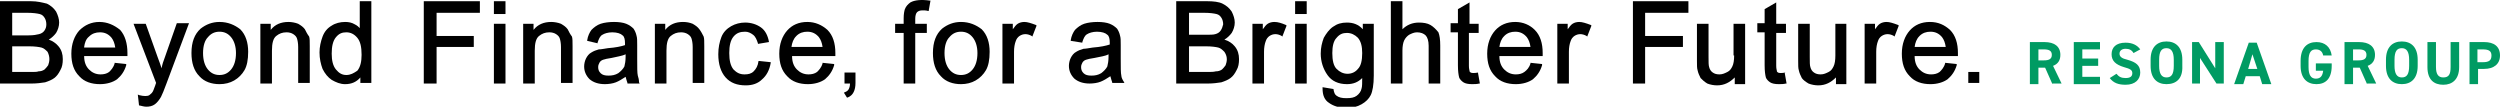
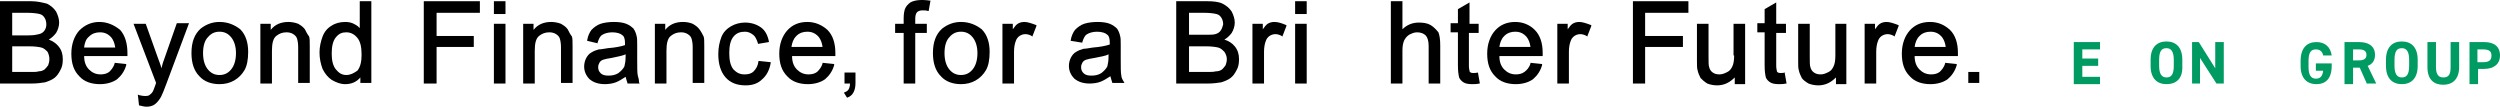
<svg xmlns="http://www.w3.org/2000/svg" version="1.1" id="レイヤー_1" x="0px" y="0px" viewBox="0 0 410 17.5" style="enable-background:new 0 0 410 17.5;" xml:space="preserve">
  <style type="text/css">
	.st0{fill:#009B63;}
</style>
  <g>
    <g>
      <path d="M8,6.5c0.5-0.3,0.9-0.7,1.2-1.1c0.3-0.5,0.5-1.1,0.5-1.7c0-0.6-0.2-1.2-0.5-1.8c-0.4-0.6-0.9-1-1.5-1.3    C6.9,0.4,6.1,0.2,5.1,0.2H0v13.5h5.2c0.8,0,1.6-0.1,2.2-0.2c0.6-0.2,1.1-0.4,1.5-0.7c0.4-0.3,0.7-0.7,1-1.3    c0.3-0.5,0.4-1.1,0.4-1.8c0-0.8-0.2-1.5-0.7-2.1C9.2,7.1,8.6,6.7,8,6.5z M5.2,11.8H2V7.6h2.9c0.8,0,1.5,0.1,1.9,0.2    c0.4,0.1,0.7,0.4,1,0.7C8,8.9,8.1,9.3,8.1,9.7c0,0.4-0.1,0.7-0.2,1c-0.2,0.3-0.4,0.5-0.6,0.7c-0.3,0.2-0.6,0.3-1,0.3    C6.1,11.8,5.7,11.8,5.2,11.8z M7.3,5C7.1,5.3,6.8,5.5,6.4,5.6C6,5.7,5.5,5.8,4.7,5.8H2V2.1h2.5c0.9,0,1.6,0.1,2,0.2    c0.4,0.1,0.6,0.3,0.8,0.6c0.2,0.3,0.3,0.7,0.3,1.1C7.6,4.4,7.5,4.7,7.3,5z" />
      <path d="M16.3,3.6C15,3.6,13.9,4.1,13,5c-0.8,0.9-1.3,2.2-1.3,3.8c0,1.6,0.4,2.8,1.3,3.7c0.8,0.9,2,1.3,3.4,1.3    c1.1,0,2.1-0.3,2.8-0.8c0.7-0.6,1.2-1.3,1.5-2.3l0-0.2l-1.9-0.2l0,0.1c-0.2,0.7-0.6,1.1-0.9,1.4c-0.4,0.3-0.9,0.4-1.4,0.4    c-0.8,0-1.4-0.3-1.9-0.8c-0.5-0.5-0.8-1.2-0.8-2.2h7.1l0-0.1c0-0.2,0-0.3,0-0.4c0-1.6-0.4-2.9-1.2-3.8C18.7,4.1,17.6,3.6,16.3,3.6    z M13.8,7.7C13.9,7,14.1,6.4,14.6,6c0.5-0.5,1.1-0.7,1.8-0.7c0.8,0,1.4,0.3,1.9,0.9c0.3,0.4,0.5,0.9,0.6,1.6H13.8z" />
      <path d="M27,9.5c-0.2,0.5-0.4,1.1-0.5,1.7c-0.2-0.6-0.4-1.2-0.6-1.7l-2-5.6h-2l3.7,9.7c-0.1,0.2-0.1,0.3-0.1,0.3    c-0.3,0.8-0.4,1.1-0.5,1.2c-0.1,0.2-0.3,0.3-0.5,0.5c-0.3,0.2-0.9,0.2-1.7,0l-0.2-0.1l0.2,1.8l0.1,0c0.4,0.1,0.8,0.2,1.1,0.2    c0.5,0,1-0.1,1.4-0.4c0.4-0.3,0.7-0.7,1-1.2c0.2-0.4,0.5-1.1,0.9-2.2l3.7-9.9H29L27,9.5z" />
      <path d="M36,3.6c-1.2,0-2.2,0.4-3.1,1.1c-1,0.9-1.5,2.2-1.5,4c0,1.6,0.4,2.9,1.3,3.8c0.8,0.9,2,1.3,3.3,1.3c0.9,0,1.7-0.2,2.4-0.6    c0.7-0.4,1.3-1,1.7-1.7c0.4-0.7,0.6-1.7,0.6-3c0-1.5-0.4-2.8-1.3-3.7C38.5,4.1,37.4,3.6,36,3.6z M36,12.3c-0.8,0-1.4-0.3-1.9-0.9    c-0.5-0.6-0.8-1.5-0.8-2.7c0-1.2,0.3-2.1,0.8-2.6c0.5-0.6,1.1-0.9,1.9-0.9c0.8,0,1.4,0.3,1.9,0.9c0.5,0.6,0.8,1.5,0.8,2.6    c0,1.2-0.3,2.1-0.8,2.7C37.4,12,36.8,12.3,36,12.3z" />
      <path d="M50,4.8c-0.3-0.4-0.6-0.6-1.1-0.9c-0.5-0.2-1.1-0.3-1.6-0.3c-1.2,0-2.2,0.4-2.9,1.3V3.9h-1.7v9.8h1.9V8.3    c0-1.2,0.2-2,0.7-2.4c0.5-0.4,1-0.6,1.7-0.6c0.4,0,0.8,0.1,1.1,0.3c0.3,0.2,0.5,0.4,0.6,0.7c0.1,0.3,0.2,0.8,0.2,1.4v5.9h1.9v-6    c0-0.8,0-1.3-0.1-1.6C50.4,5.6,50.2,5.2,50,4.8z" />
      <path d="M59.1,4.7c-0.3-0.3-0.5-0.5-0.9-0.7c-0.5-0.3-1-0.4-1.6-0.4c-0.8,0-1.6,0.2-2.2,0.6c-0.7,0.4-1.2,1-1.5,1.8    c-0.3,0.8-0.5,1.7-0.5,2.6c0,1,0.2,1.9,0.5,2.7c0.4,0.8,0.9,1.4,1.5,1.8c0.7,0.4,1.4,0.7,2.2,0.7c1.1,0,1.9-0.4,2.5-1.1v0.9h1.8    V0.2h-1.9V4.7z M56.8,12.3c-0.7,0-1.2-0.3-1.7-0.9c-0.5-0.6-0.7-1.5-0.7-2.6c0-1.2,0.2-2.1,0.7-2.7c0.5-0.6,1-0.8,1.7-0.8    c0.7,0,1.3,0.3,1.8,0.9c0.5,0.6,0.7,1.5,0.7,2.8c0,1.1-0.2,2-0.7,2.6C58,12,57.5,12.3,56.8,12.3z" />
      <polygon points="69.5,13.7 71.6,13.7 71.6,7.7 77.7,7.7 77.7,5.9 71.6,5.9 71.6,2.1 78.7,2.1 78.7,0.2 69.5,0.2   " />
      <rect x="81" y="3.9" width="1.9" height="9.8" />
      <rect x="81" y="0.2" width="1.9" height="2.1" />
      <path d="M93.1,4.8c-0.3-0.4-0.6-0.6-1.1-0.9c-0.5-0.2-1.1-0.3-1.6-0.3c-1.2,0-2.2,0.4-2.9,1.3V3.9h-1.7v9.8h1.9V8.3    c0-1.2,0.2-2,0.7-2.4c0.5-0.4,1-0.6,1.7-0.6c0.4,0,0.8,0.1,1.1,0.3c0.3,0.2,0.5,0.4,0.6,0.7c0.1,0.3,0.2,0.8,0.2,1.4v5.9h1.9v-6    c0-0.8,0-1.3-0.1-1.6C93.5,5.6,93.3,5.2,93.1,4.8z" />
      <path d="M104.6,12.4c-0.1-0.4-0.1-1.3-0.1-2.8V7.4c0-0.7,0-1.2-0.1-1.5c-0.1-0.5-0.3-0.9-0.5-1.2c-0.3-0.3-0.7-0.6-1.2-0.8    c-0.5-0.2-1.2-0.3-2-0.3c-0.8,0-1.6,0.1-2.2,0.3c-0.6,0.2-1.1,0.6-1.5,1c-0.3,0.4-0.6,1-0.7,1.7l0,0.1L98,7.1l0-0.1    c0.2-0.6,0.4-1.1,0.8-1.3c0.3-0.2,0.9-0.4,1.6-0.4c0.8,0,1.4,0.2,1.7,0.5c0.3,0.2,0.4,0.7,0.4,1.3c0,0,0,0.2,0,0.3    c-0.6,0.2-1.5,0.4-2.8,0.5c-0.7,0.1-1.1,0.2-1.5,0.2c-0.4,0.1-0.9,0.3-1.2,0.5c-0.4,0.2-0.7,0.6-0.9,1c-0.2,0.4-0.3,0.9-0.3,1.3    c0,0.8,0.3,1.5,0.9,2.1c0.6,0.5,1.4,0.8,2.5,0.8c0.6,0,1.3-0.1,1.8-0.3c0.5-0.2,1-0.5,1.6-0.9c0.1,0.4,0.2,0.7,0.3,1l0,0.1h2    l-0.1-0.2C104.8,13.1,104.7,12.7,104.6,12.4z M102.6,8.9v0.4c0,0.7-0.1,1.2-0.2,1.6c-0.2,0.4-0.6,0.8-1,1.1    c-0.5,0.3-1,0.4-1.6,0.4c-0.6,0-1-0.1-1.3-0.4c-0.3-0.3-0.4-0.6-0.4-1c0-0.3,0.1-0.5,0.2-0.7c0.1-0.2,0.3-0.4,0.6-0.5    c0.3-0.1,0.7-0.2,1.4-0.3C101.1,9.3,102,9.2,102.6,8.9z" />
      <path d="M114.7,4.8c-0.3-0.4-0.6-0.6-1.1-0.9c-0.5-0.2-1-0.3-1.6-0.3c-1.2,0-2.2,0.4-2.9,1.3V3.9h-1.7v9.8h1.9V8.3    c0-1.2,0.2-2,0.7-2.4c0.5-0.4,1-0.6,1.7-0.6c0.4,0,0.8,0.1,1.1,0.3c0.3,0.2,0.5,0.4,0.6,0.7c0.1,0.3,0.2,0.8,0.2,1.4v5.9h1.9v-6    c0-0.8,0-1.3-0.1-1.6C115.2,5.6,115,5.2,114.7,4.8z" />
      <path d="M124.4,10c-0.1,0.8-0.4,1.3-0.8,1.7c-0.4,0.4-0.9,0.5-1.5,0.5c-0.8,0-1.3-0.3-1.8-0.8c-0.5-0.6-0.7-1.5-0.7-2.7    c0-1.2,0.2-2.1,0.7-2.7c0.5-0.6,1.1-0.8,1.9-0.8c0.5,0,0.9,0.2,1.3,0.5c0.4,0.3,0.6,0.8,0.8,1.4l0,0.1l1.8-0.3l0-0.1    c-0.2-1-0.6-1.8-1.3-2.3c-0.7-0.5-1.6-0.8-2.6-0.8c-0.8,0-1.6,0.2-2.3,0.6c-0.7,0.4-1.3,1-1.6,1.8c-0.3,0.8-0.5,1.7-0.5,2.8    c0,1.6,0.4,2.9,1.2,3.8c0.8,0.9,1.9,1.3,3.3,1.3c1.1,0,2-0.3,2.7-1c0.7-0.6,1.2-1.5,1.4-2.7l0-0.1l-1.9-0.2L124.4,10z" />
      <path d="M132.4,3.6c-1.4,0-2.5,0.5-3.3,1.4c-0.8,0.9-1.3,2.2-1.3,3.8c0,1.6,0.4,2.8,1.3,3.7c0.8,0.9,2,1.3,3.4,1.3    c1.1,0,2.1-0.3,2.8-0.8c0.7-0.6,1.2-1.3,1.5-2.3l0-0.2l-1.9-0.2l0,0.1c-0.2,0.7-0.6,1.1-0.9,1.4c-0.4,0.3-0.9,0.4-1.4,0.4    c-0.8,0-1.4-0.3-1.9-0.8c-0.5-0.5-0.8-1.2-0.8-2.2h7.1l0-0.1c0-0.2,0-0.3,0-0.4c0-1.6-0.4-2.9-1.3-3.8    C134.8,4.1,133.7,3.6,132.4,3.6z M129.8,7.7c0.1-0.7,0.3-1.3,0.8-1.8c0.5-0.5,1.1-0.7,1.8-0.7c0.8,0,1.4,0.3,1.9,0.9    c0.3,0.4,0.5,0.9,0.6,1.6H129.8z" />
      <path d="M138.6,13.7h0.8c0,0.4-0.1,0.7-0.2,0.9c-0.1,0.2-0.3,0.4-0.6,0.5l-0.2,0.1l0.5,0.8l0.1,0c0.5-0.2,0.8-0.5,1-0.9    c0.2-0.4,0.3-0.9,0.3-1.5v-1.7h-1.8V13.7z" />
      <path d="M149.3,0.4c-0.4,0.3-0.7,0.6-0.9,1.1c-0.1,0.3-0.2,0.8-0.2,1.5v0.9h-1.4v1.5h1.4v8.3h1.9V5.4h1.9V3.9h-1.9V3.1    c0-0.5,0.1-0.9,0.3-1.1c0.2-0.2,0.5-0.3,0.9-0.3c0.3,0,0.6,0,0.9,0.1l0.1,0l0.3-1.7l-0.1,0C151.1-0.1,150,0,149.3,0.4z" />
      <path d="M157.6,3.6c-1.2,0-2.2,0.4-3.1,1.1c-1,0.9-1.5,2.2-1.5,4c0,1.6,0.4,2.9,1.3,3.8c0.8,0.9,2,1.3,3.3,1.3    c0.9,0,1.7-0.2,2.4-0.6c0.7-0.4,1.3-1,1.7-1.7c0.4-0.7,0.6-1.7,0.6-3c0-1.5-0.4-2.8-1.3-3.7C160.1,4.1,159,3.6,157.6,3.6z     M157.6,12.3c-0.8,0-1.4-0.3-1.9-0.9c-0.5-0.6-0.8-1.5-0.8-2.7c0-1.2,0.3-2.1,0.8-2.6c0.5-0.6,1.1-0.9,1.9-0.9    c0.8,0,1.4,0.3,1.9,0.9c0.5,0.6,0.8,1.5,0.8,2.6c0,1.2-0.3,2.1-0.8,2.7C159,12,158.4,12.3,157.6,12.3z" />
      <path d="M168,3.6c-0.4,0-0.8,0.1-1.1,0.3c-0.3,0.2-0.5,0.5-0.8,0.9V3.9h-1.7v9.8h1.9V8.5c0-0.7,0.1-1.3,0.3-1.8    c0.1-0.3,0.3-0.6,0.6-0.8c0.6-0.4,1.3-0.4,2,0l0.1,0.1l0.7-1.8l-0.1-0.1C169.1,3.8,168.5,3.6,168,3.6z" />
      <path d="M183.9,12.4c-0.1-0.4-0.1-1.3-0.1-2.8V7.4c0-0.7,0-1.2-0.1-1.5c-0.1-0.5-0.3-0.9-0.5-1.2c-0.3-0.3-0.7-0.6-1.2-0.8    c-0.5-0.2-1.2-0.3-2-0.3c-0.8,0-1.6,0.1-2.2,0.3c-0.6,0.2-1.1,0.6-1.5,1c-0.3,0.4-0.6,1-0.7,1.7l0,0.1l1.9,0.3l0-0.1    c0.2-0.6,0.4-1.1,0.8-1.3c0.3-0.2,0.9-0.4,1.6-0.4c0.8,0,1.4,0.2,1.7,0.5c0.3,0.2,0.4,0.7,0.4,1.3c0,0,0,0.2,0,0.3    c-0.6,0.2-1.5,0.4-2.8,0.5c-0.7,0.1-1.1,0.2-1.5,0.2c-0.4,0.1-0.9,0.3-1.2,0.5c-0.4,0.2-0.7,0.6-0.9,1c-0.2,0.4-0.3,0.9-0.3,1.3    c0,0.8,0.3,1.5,0.9,2.1c0.6,0.5,1.4,0.8,2.5,0.8c0.6,0,1.3-0.1,1.8-0.3c0.5-0.2,1-0.5,1.6-0.9c0.1,0.4,0.2,0.7,0.3,1l0,0.1h2    l-0.1-0.2C184.1,13.1,183.9,12.7,183.9,12.4z M181.8,8.9v0.4c0,0.7-0.1,1.2-0.2,1.6c-0.2,0.4-0.6,0.8-1,1.1    c-0.5,0.3-1,0.4-1.6,0.4c-0.6,0-1-0.1-1.3-0.4c-0.3-0.3-0.4-0.6-0.4-1c0-0.3,0.1-0.5,0.2-0.7c0.1-0.2,0.3-0.4,0.6-0.5    c0.3-0.1,0.7-0.2,1.4-0.3C180.4,9.3,181.3,9.2,181.8,8.9z" />
      <path d="M200.8,6.5c0.5-0.3,0.9-0.7,1.2-1.1c0.3-0.5,0.5-1.1,0.5-1.7c0-0.6-0.2-1.2-0.5-1.8c-0.4-0.6-0.9-1-1.5-1.3    c-0.6-0.3-1.5-0.4-2.5-0.4h-5.1v13.5h5.2c0.8,0,1.6-0.1,2.2-0.2c0.6-0.2,1.1-0.4,1.5-0.7c0.4-0.3,0.7-0.7,1-1.3    c0.3-0.5,0.4-1.1,0.4-1.8c0-0.8-0.2-1.5-0.7-2.1C202.1,7.1,201.5,6.7,200.8,6.5z M198.1,11.8h-3.1V7.6h2.9c0.8,0,1.5,0.1,1.9,0.2    c0.4,0.1,0.7,0.4,1,0.7c0.2,0.3,0.4,0.7,0.4,1.2c0,0.4-0.1,0.7-0.2,1c-0.2,0.3-0.4,0.5-0.6,0.7c-0.3,0.2-0.6,0.3-1,0.3    C199,11.8,198.6,11.8,198.1,11.8z M200.2,5c-0.2,0.3-0.5,0.5-0.9,0.6c-0.3,0.1-0.9,0.1-1.6,0.1h-2.7V2.1h2.5c0.9,0,1.6,0.1,2,0.2    c0.4,0.1,0.6,0.3,0.8,0.6c0.2,0.3,0.3,0.7,0.3,1.1C200.5,4.4,200.4,4.7,200.2,5z" />
      <path d="M209,3.6c-0.4,0-0.8,0.1-1.1,0.3c-0.3,0.2-0.5,0.5-0.8,0.9V3.9h-1.7v9.8h1.9V8.5c0-0.7,0.1-1.3,0.3-1.8    c0.1-0.3,0.3-0.6,0.6-0.8c0.6-0.4,1.3-0.4,2,0l0.1,0.1l0.7-1.8l-0.1-0.1C210.2,3.8,209.6,3.6,209,3.6z" />
      <rect x="212.4" y="3.9" width="1.9" height="9.8" />
      <rect x="212.4" y="0.2" width="1.9" height="2.1" />
-       <path d="M223.5,4.8c-0.7-0.8-1.6-1.1-2.6-1.1c-0.9,0-1.6,0.2-2.3,0.7c-0.6,0.4-1.1,1.1-1.5,1.8c-0.3,0.8-0.5,1.6-0.5,2.6    c0,1.3,0.4,2.5,1.1,3.5c0.7,1,1.8,1.5,3.2,1.5c1,0,1.8-0.3,2.5-1c0,0.8,0,1.4-0.1,1.7c-0.1,0.5-0.4,0.9-0.8,1.2    c-0.4,0.3-0.9,0.4-1.7,0.4c-0.7,0-1.2-0.1-1.6-0.4c-0.3-0.2-0.4-0.5-0.5-1l0-0.1l-1.8-0.3l0,0.2c0,1.1,0.3,1.9,1.1,2.4    c0.7,0.5,1.7,0.8,2.8,0.8c1,0,1.8-0.2,2.5-0.6c0.7-0.4,1.2-0.9,1.5-1.5c0.3-0.6,0.5-1.7,0.5-3.2V3.9h-1.8V4.8z M221,12.1    c-0.7,0-1.3-0.3-1.8-0.8c-0.5-0.5-0.7-1.4-0.7-2.6c0-1.1,0.2-2,0.7-2.5c0.5-0.6,1-0.8,1.7-0.8c0.7,0,1.3,0.3,1.8,0.8    c0.5,0.6,0.7,1.4,0.7,2.5c0,1.2-0.2,2.1-0.7,2.6C222.3,11.8,221.7,12.1,221,12.1z" />
      <path d="M234.6,4.1c-0.5-0.3-1.2-0.4-1.9-0.4c-1.1,0-2,0.4-2.7,1.1V0.2h-1.9v13.5h1.9V8.3c0-0.7,0.1-1.3,0.3-1.7    c0.2-0.4,0.5-0.7,0.8-0.9c0.4-0.2,0.8-0.4,1.3-0.4c0.6,0,1.1,0.2,1.4,0.5c0.3,0.3,0.5,0.9,0.5,1.7v6.2h1.9V7.5    c0-1-0.1-1.7-0.3-2.2C235.5,4.8,235.1,4.4,234.6,4.1z" />
      <path d="M242.4,11.9c-0.6,0.1-1,0.1-1.2,0c-0.1-0.1-0.2-0.1-0.2-0.3c0-0.1-0.1-0.3-0.1-0.8V5.4h1.6V3.9H241V0.4l-1.9,1.1v2.3h-1.2    v1.5h1.2v5.4c0,1,0.1,1.6,0.2,2c0.1,0.3,0.4,0.6,0.7,0.8c0.3,0.2,0.8,0.3,1.4,0.3c0.4,0,0.8,0,1.2-0.1l0.1,0l-0.3-1.7L242.4,11.9z    " />
      <path d="M248.5,3.6c-1.4,0-2.5,0.5-3.3,1.4c-0.8,0.9-1.3,2.2-1.3,3.8c0,1.6,0.4,2.8,1.3,3.7c0.8,0.9,2,1.3,3.4,1.3    c1.1,0,2.1-0.3,2.8-0.8c0.7-0.6,1.2-1.3,1.5-2.3l0-0.2l-1.9-0.2l0,0.1c-0.2,0.7-0.6,1.1-1,1.4c-0.4,0.3-0.9,0.4-1.4,0.4    c-0.8,0-1.4-0.3-1.9-0.8c-0.5-0.5-0.8-1.2-0.8-2.2h7.1l0-0.1c0-0.2,0-0.3,0-0.4c0-1.6-0.4-2.9-1.3-3.8    C250.9,4.1,249.8,3.6,248.5,3.6z M245.9,7.7c0.1-0.7,0.3-1.3,0.8-1.8c0.5-0.5,1.1-0.7,1.8-0.7c0.8,0,1.4,0.3,1.9,0.9    c0.3,0.4,0.5,0.9,0.6,1.6H245.9z" />
      <path d="M259,3.6c-0.4,0-0.8,0.1-1.1,0.3c-0.3,0.2-0.5,0.5-0.8,0.9V3.9h-1.7v9.8h1.9V8.5c0-0.7,0.1-1.3,0.3-1.8    c0.1-0.3,0.3-0.6,0.6-0.8c0.6-0.4,1.3-0.4,2,0l0.1,0.1l0.7-1.8l-0.1-0.1C260.1,3.8,259.5,3.6,259,3.6z" />
      <polygon points="267.8,13.7 269.8,13.7 269.8,7.7 276,7.7 276,5.9 269.8,5.9 269.8,2.1 276.9,2.1 276.9,0.2 267.8,0.2   " />
      <path d="M284.4,9.1c0,0.8-0.1,1.4-0.3,1.8c-0.2,0.4-0.4,0.7-0.8,0.9c-0.4,0.2-0.8,0.4-1.3,0.4c-0.5,0-0.8-0.1-1.1-0.3    c-0.3-0.2-0.5-0.5-0.6-0.9c-0.1-0.3-0.1-0.8-0.1-1.7V3.9h-1.9v6.1c0,0.7,0,1.2,0.1,1.5c0.1,0.5,0.3,0.9,0.5,1.3    c0.3,0.3,0.6,0.6,1.1,0.9c0.5,0.2,1.1,0.3,1.6,0.3c1.2,0,2.1-0.5,2.9-1.3v1.1h1.7V3.9h-1.9V9.1z" />
      <path d="M292.8,11.9c-0.6,0.1-1,0.1-1.2,0c-0.1-0.1-0.2-0.1-0.2-0.3c0-0.1-0.1-0.3-0.1-0.8V5.4h1.6V3.9h-1.6V0.4l-1.9,1.1v2.3    h-1.2v1.5h1.2v5.4c0,1,0.1,1.6,0.2,2c0.1,0.3,0.4,0.6,0.7,0.8c0.3,0.2,0.8,0.3,1.4,0.3c0.4,0,0.8,0,1.2-0.1l0.1,0l-0.3-1.7    L292.8,11.9z" />
      <path d="M301,9.1c0,0.8-0.1,1.4-0.3,1.8c-0.2,0.4-0.4,0.7-0.8,0.9c-0.4,0.2-0.8,0.4-1.3,0.4c-0.5,0-0.8-0.1-1.1-0.3    c-0.3-0.2-0.5-0.5-0.6-0.9c-0.1-0.3-0.1-0.8-0.1-1.7V3.9h-1.9v6.1c0,0.7,0,1.2,0.1,1.5c0.1,0.5,0.3,0.9,0.5,1.3    c0.2,0.3,0.6,0.6,1.1,0.9c0.5,0.2,1.1,0.3,1.6,0.3c1.2,0,2.1-0.5,2.9-1.3v1.1h1.7V3.9H301V9.1z" />
      <path d="M309.4,3.6c-0.4,0-0.8,0.1-1.1,0.3c-0.3,0.2-0.5,0.5-0.8,0.9V3.9h-1.7v9.8h1.9V8.5c0-0.7,0.1-1.3,0.3-1.8    c0.1-0.3,0.3-0.6,0.6-0.8c0.6-0.4,1.3-0.4,2,0l0.1,0.1l0.7-1.8l-0.1-0.1C310.5,3.8,309.9,3.6,309.4,3.6z" />
      <path d="M316.5,3.6c-1.4,0-2.5,0.5-3.3,1.4c-0.8,0.9-1.3,2.2-1.3,3.8c0,1.6,0.4,2.8,1.3,3.7c0.8,0.9,2,1.3,3.4,1.3    c1.1,0,2.1-0.3,2.8-0.8c0.7-0.6,1.2-1.3,1.5-2.3l0-0.2l-1.9-0.2l0,0.1c-0.2,0.7-0.6,1.1-0.9,1.4c-0.4,0.3-0.9,0.4-1.4,0.4    c-0.8,0-1.4-0.3-1.9-0.8c-0.5-0.5-0.8-1.2-0.8-2.2h7.1l0-0.1c0-0.2,0-0.3,0-0.4c0-1.6-0.4-2.9-1.3-3.8    C318.9,4.1,317.9,3.6,316.5,3.6z M314,7.7c0.1-0.7,0.3-1.3,0.8-1.8c0.5-0.5,1.1-0.7,1.8-0.7c0.8,0,1.4,0.3,1.9,0.9    c0.3,0.4,0.5,0.9,0.6,1.6H314z" />
      <rect x="322.8" y="11.8" width="1.8" height="1.8" />
    </g>
    <g>
-       <path class="st0" d="M336.6,13.8l-1.2-2.7h-1.1v2.7h-1.4V6.9h2.4c1.6,0,2.6,0.7,2.6,2.1c0,0.9-0.4,1.5-1.2,1.8l1.4,2.9H336.6z     M335.2,9.9c0.8,0,1.3-0.2,1.3-0.9c0-0.7-0.5-0.9-1.3-0.9h-0.9v1.8H335.2z" />
      <path class="st0" d="M344.4,6.9v1.2h-2.9v1.5h2.6v1.2h-2.6v1.8h2.9v1.2h-4.3V6.9H344.4z" />
-       <path class="st0" d="M349.9,8.7c-0.3-0.5-0.7-0.7-1.3-0.7c-0.6,0-1,0.3-1,0.8c0,0.5,0.4,0.8,1.3,1c1.4,0.4,2.1,0.9,2.1,2.1    c0,1.1-0.8,2-2.4,2c-1.2,0-2-0.3-2.6-1.1l1.1-0.7c0.4,0.5,0.8,0.7,1.5,0.7c0.8,0,1.1-0.3,1.1-0.8c0-0.5-0.3-0.7-1.4-1    c-1.3-0.4-2-1-2-2.1c0-1.1,0.7-1.9,2.3-1.9c1.1,0,1.9,0.4,2.4,1.1L349.9,8.7z" />
      <path class="st0" d="M355.3,13.8c-1.5,0-2.6-0.9-2.6-3v-1c0-2.1,1.1-3,2.6-3c1.5,0,2.6,0.9,2.6,3v1    C358,12.9,356.9,13.8,355.3,13.8z M354.1,10.8c0,1.3,0.4,1.9,1.2,1.9c0.8,0,1.2-0.5,1.2-1.9v-1c0-1.3-0.4-1.9-1.2-1.9    c-0.8,0-1.2,0.5-1.2,1.9V10.8z" />
      <path class="st0" d="M364.7,6.9v6.8h-1.2l-2.7-4.2v4.2h-1.3V6.9h1.1l2.7,4.3V6.9H364.7z" />
-       <path class="st0" d="M366.4,13.8l2.4-6.8h1.3l2.4,6.8H371l-0.4-1.3h-2.3l-0.4,1.3H366.4z M368.7,11.3h1.5l-0.8-2.4L368.7,11.3z" />
      <path class="st0" d="M382.4,10.2v0.6c0,2.1-1,3-2.5,3c-1.5,0-2.6-0.9-2.6-3V10c0-2.2,1.1-3.1,2.6-3.1c1.4,0,2.3,0.8,2.5,2.2H381    c-0.1-0.6-0.5-1-1.2-1c-0.8,0-1.2,0.5-1.2,1.9v1c0,1.3,0.4,1.9,1.2,1.9c0.8,0,1.1-0.5,1.2-1.3h-1.2v-1.2H382.4z" />
      <path class="st0" d="M388.2,13.8l-1.2-2.7h-1.1v2.7h-1.4V6.9h2.4c1.6,0,2.6,0.7,2.6,2.1c0,0.9-0.4,1.5-1.2,1.8l1.4,2.9H388.2z     M386.8,9.9c0.8,0,1.3-0.2,1.3-0.9c0-0.7-0.5-0.9-1.3-0.9h-0.9v1.8H386.8z" />
      <path class="st0" d="M393.9,13.8c-1.5,0-2.6-0.9-2.6-3v-1c0-2.1,1.1-3,2.6-3c1.5,0,2.6,0.9,2.6,3v1    C396.5,12.9,395.4,13.8,393.9,13.8z M392.7,10.8c0,1.3,0.4,1.9,1.2,1.9c0.8,0,1.2-0.5,1.2-1.9v-1c0-1.3-0.4-1.9-1.2-1.9    c-0.8,0-1.2,0.5-1.2,1.9V10.8z" />
      <path class="st0" d="M403.3,6.9V11c0,2-1.1,2.9-2.6,2.9c-1.5,0-2.6-0.8-2.6-2.9V6.9h1.4V11c0,1.2,0.4,1.7,1.2,1.7    c0.9,0,1.2-0.5,1.2-1.7V6.9H403.3z" />
      <path class="st0" d="M406.4,11.4v2.4H405V6.9h2.4c1.6,0,2.6,0.7,2.6,2.2c0,1.4-1,2.2-2.6,2.2H406.4z M407.2,10.2    c1,0,1.4-0.3,1.4-1.1c0-0.7-0.4-1-1.4-1h-0.9v2.1H407.2z" />
    </g>
  </g>
</svg>